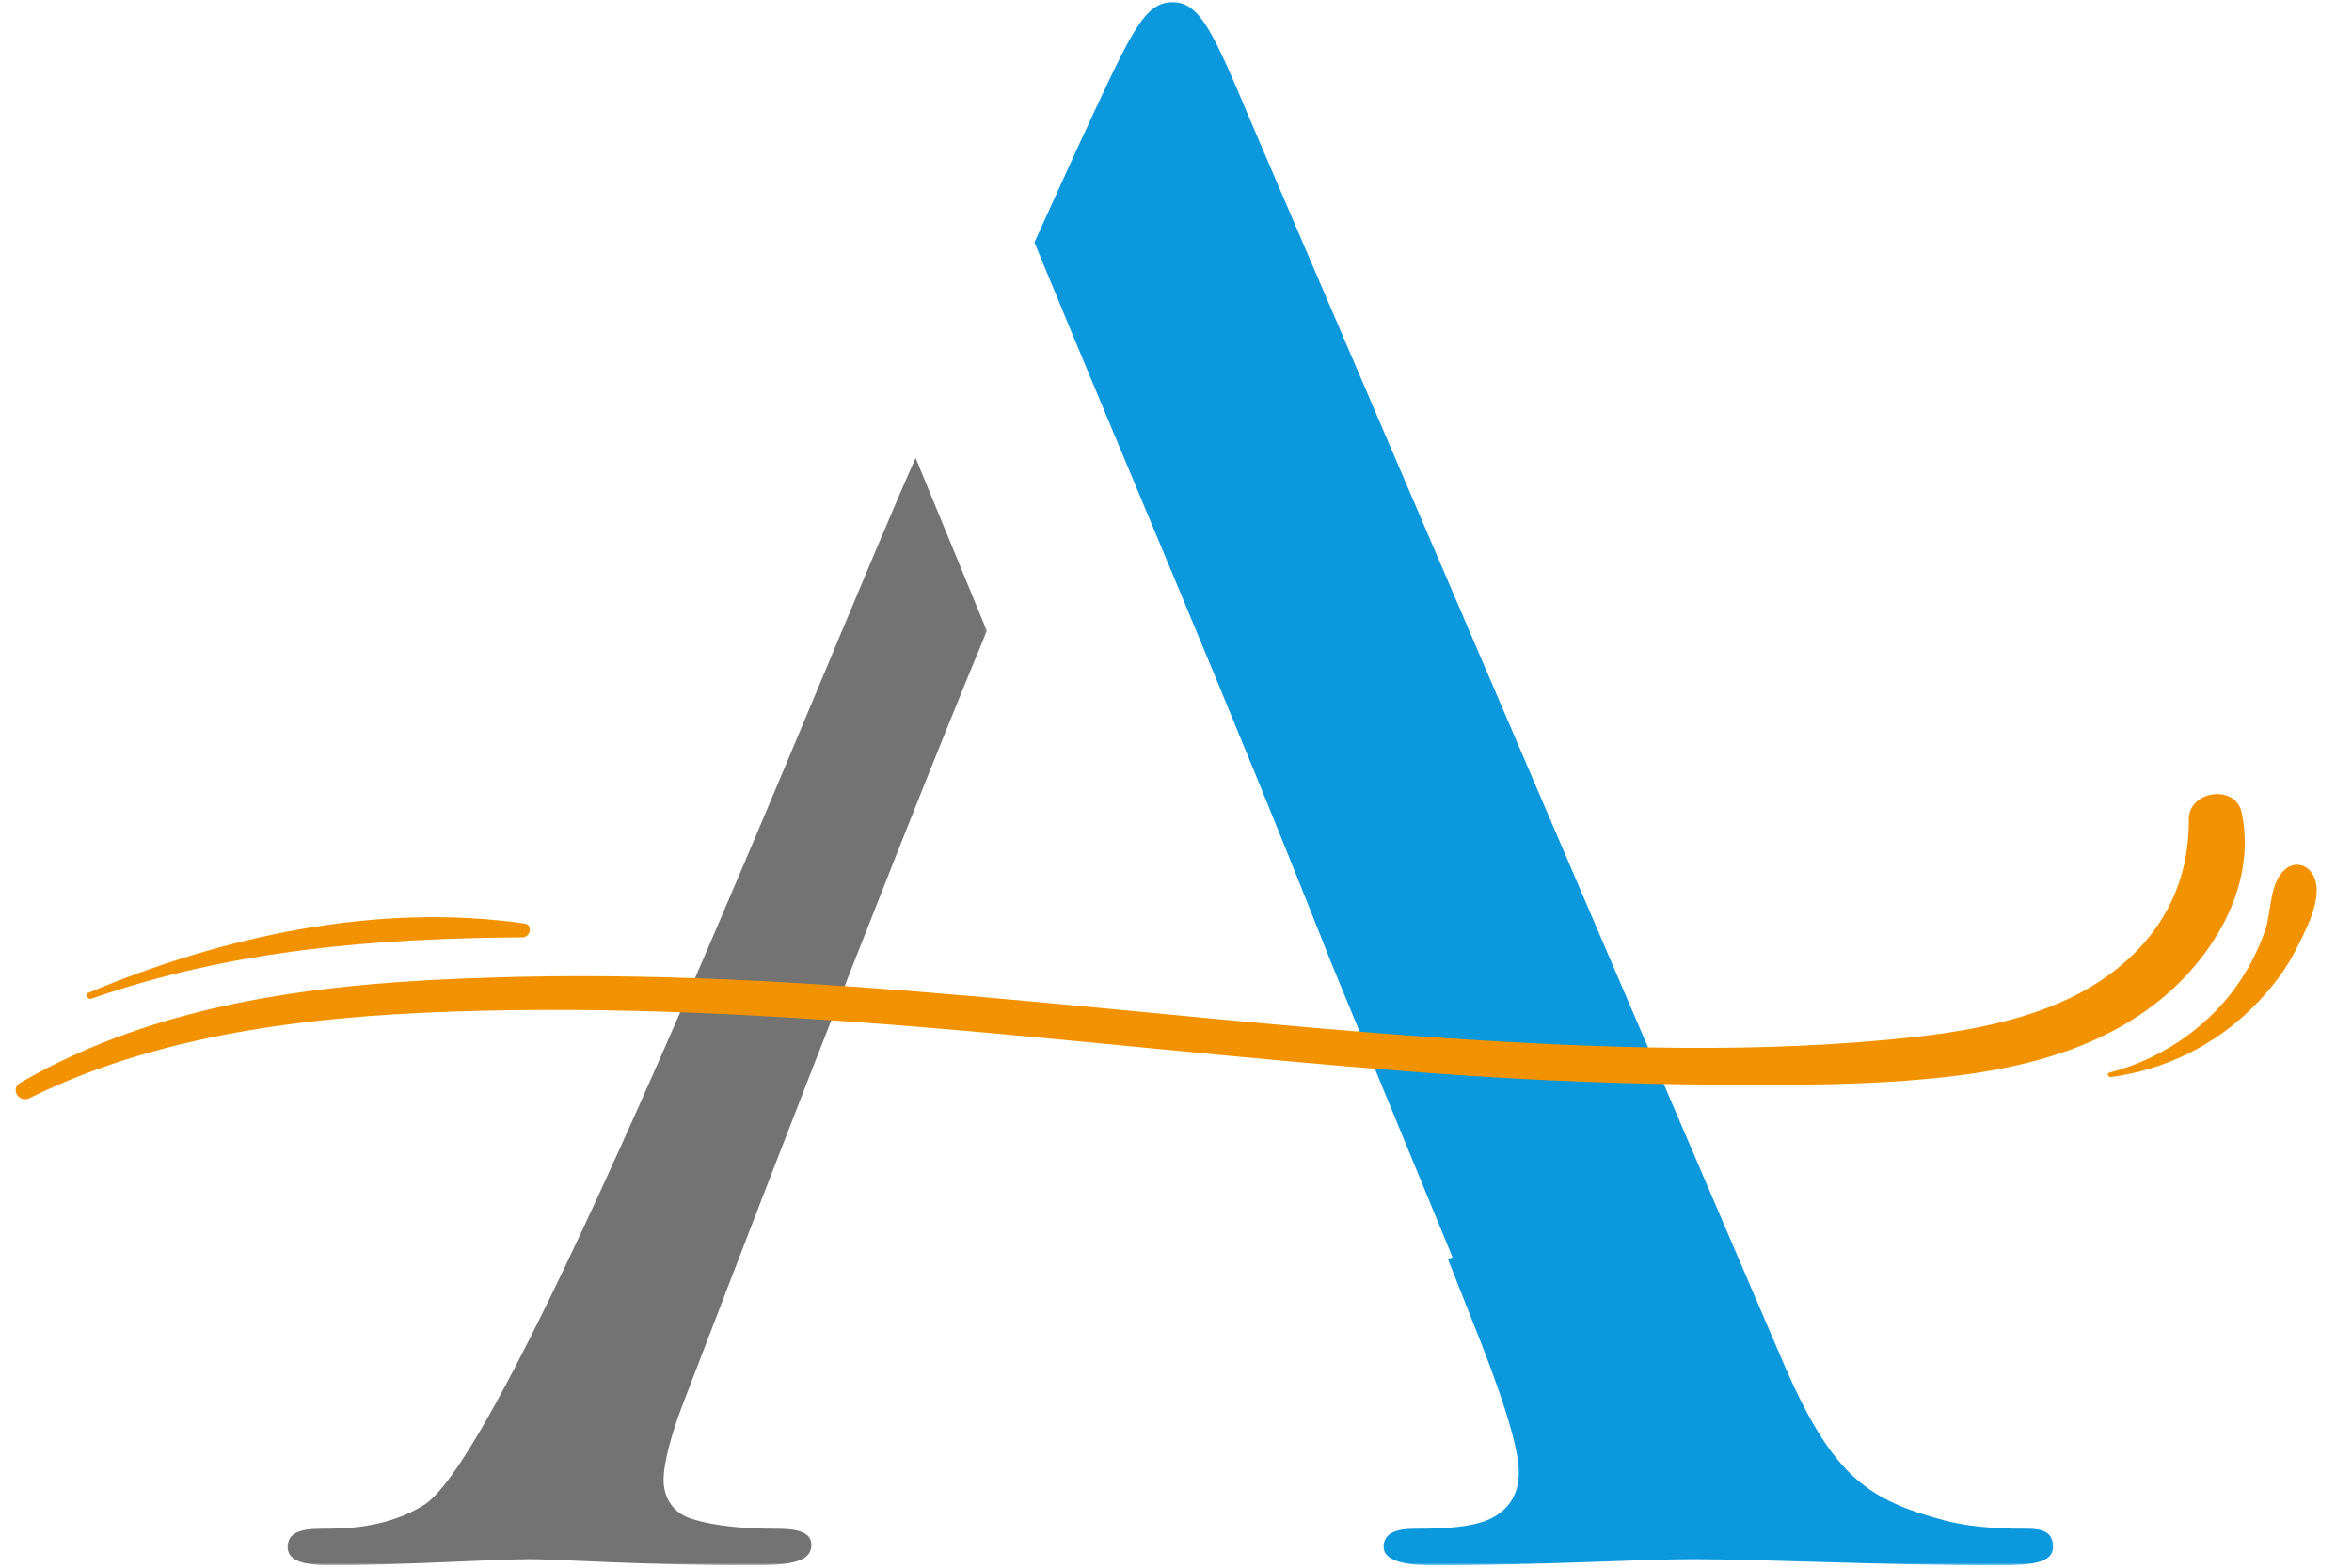
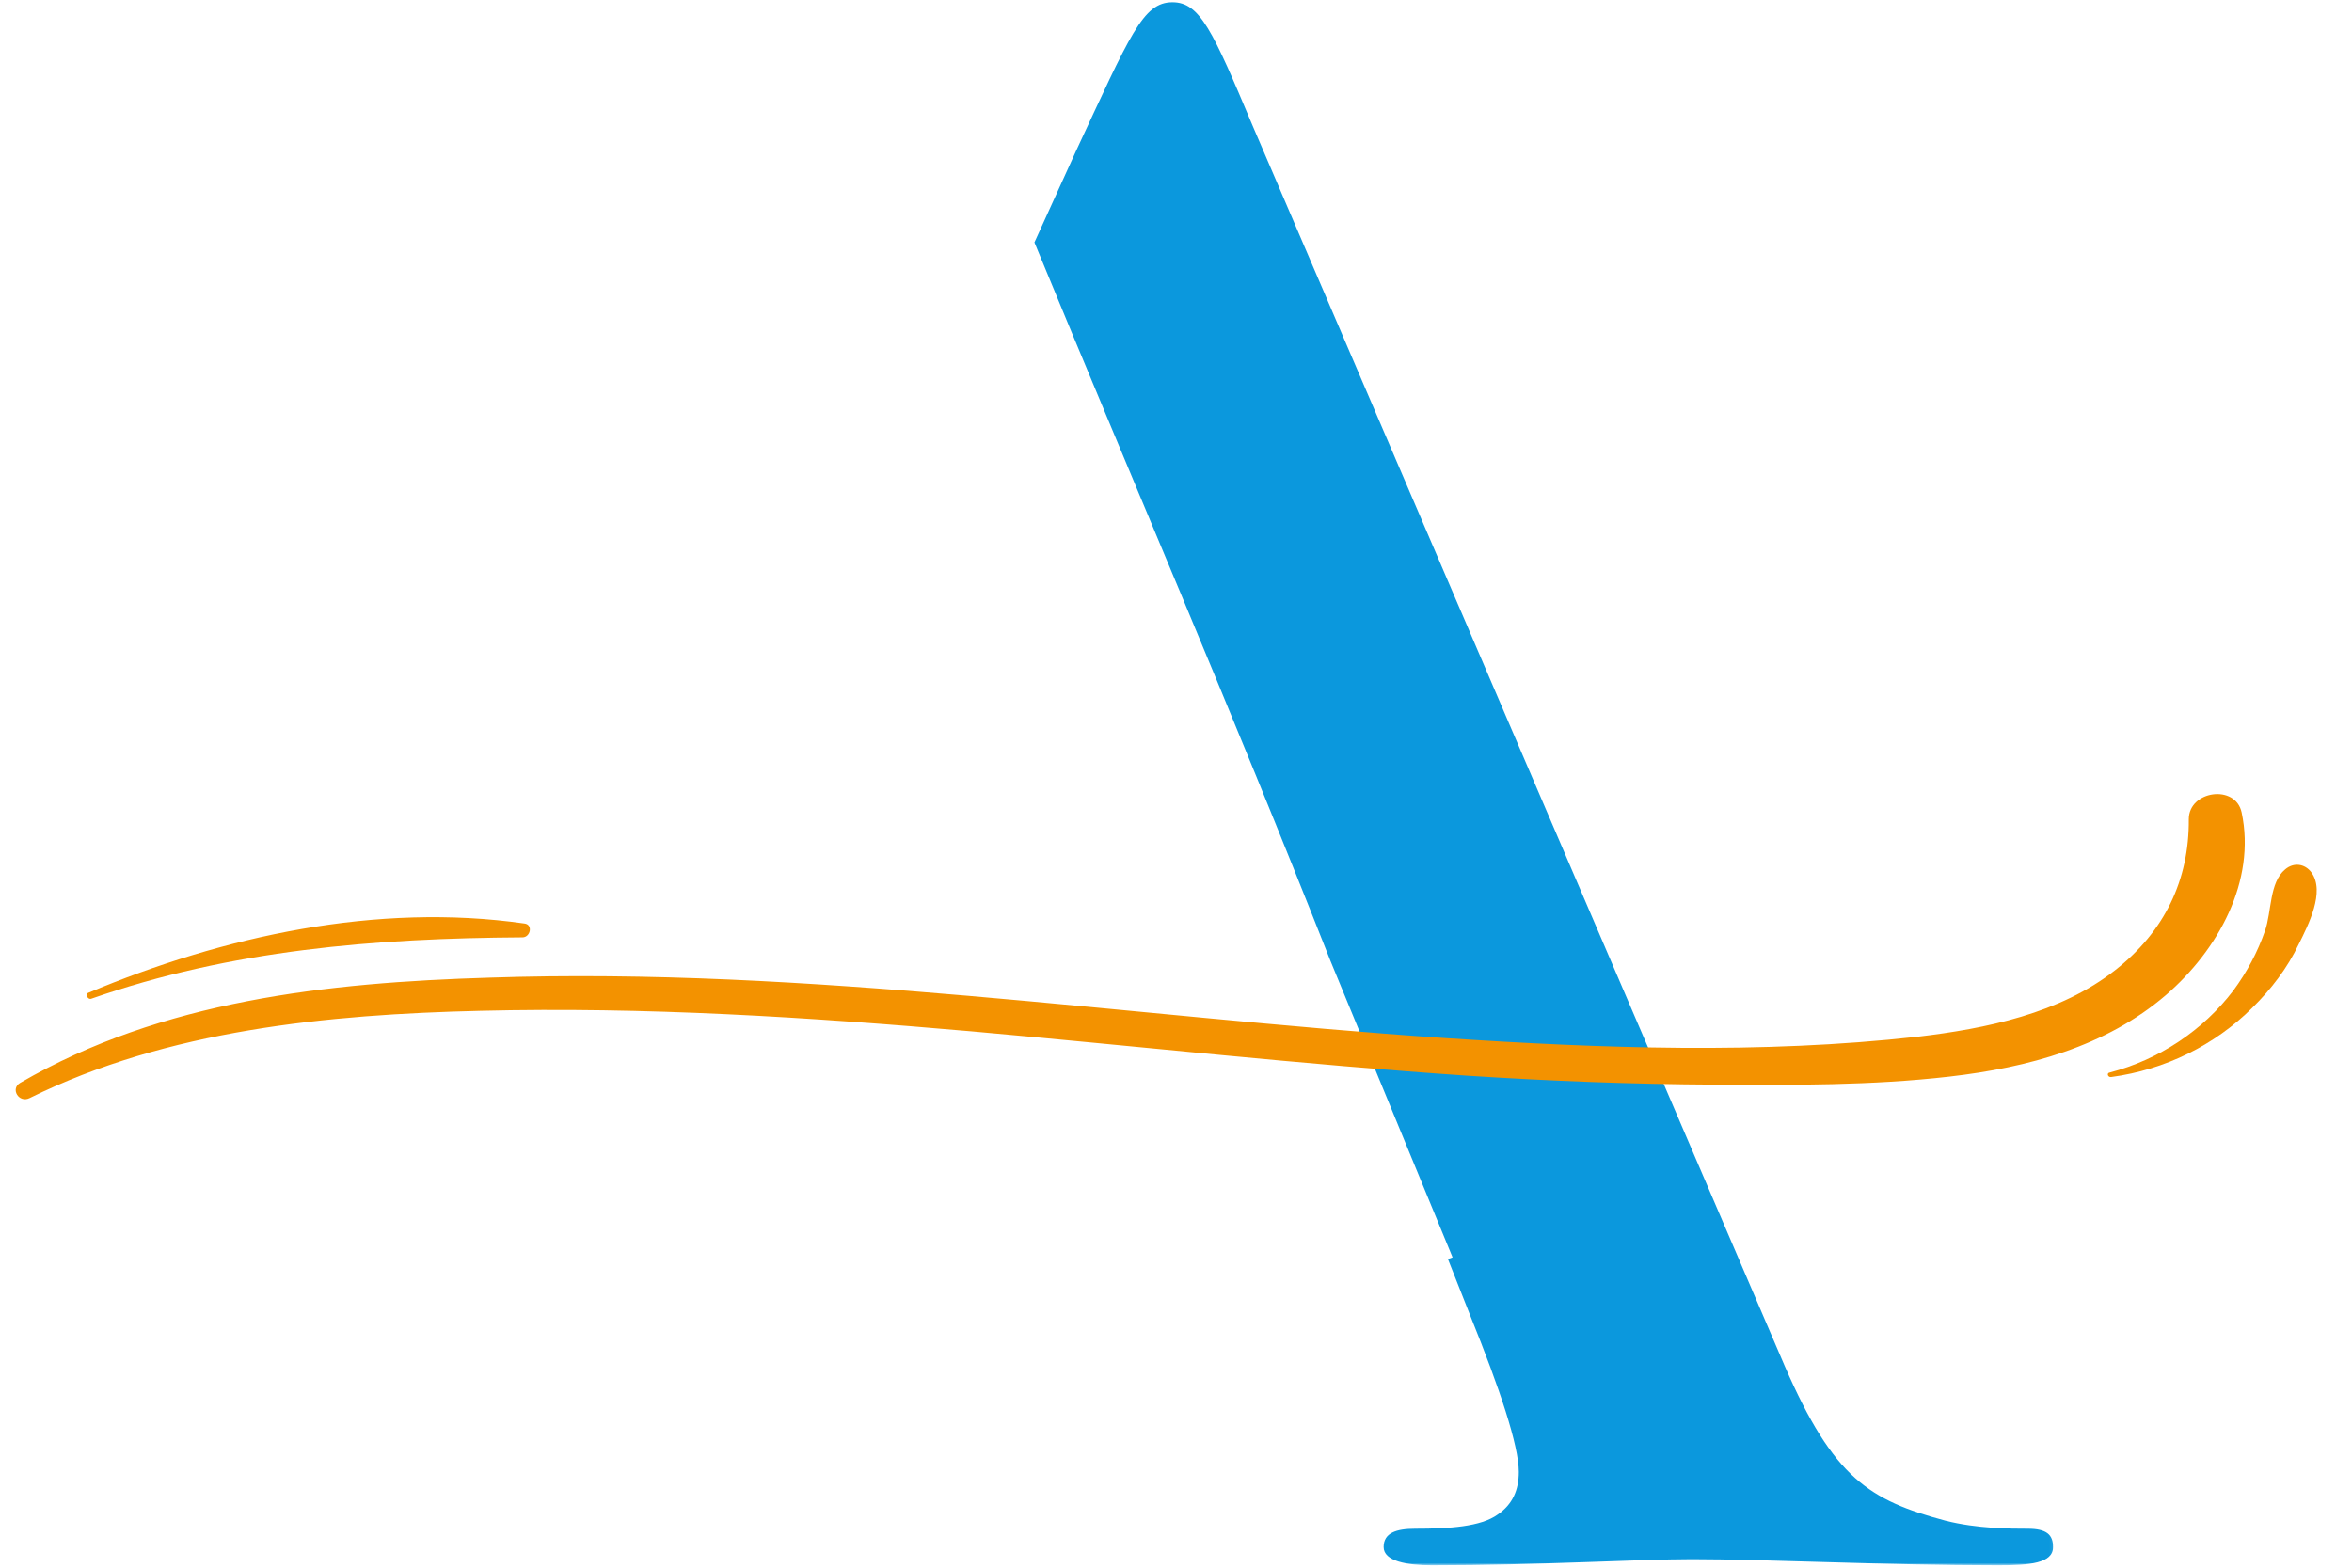
<svg xmlns="http://www.w3.org/2000/svg" width="750" height="500" viewBox="0 0 750 500" fill="none">
  <g clip-path="url(#clip0_2_130)">
    <mask id="mask0_2_130" style="mask-type:luminance" maskUnits="userSpaceOnUse" x="0" y="0" width="750" height="500">
      <path d="M750 0H0V500H750V0Z" fill="white" />
    </mask>
    <g mask="url(#mask0_2_130)">
      <mask id="mask1_2_130" style="mask-type:luminance" maskUnits="userSpaceOnUse" x="88" y="0" width="571" height="500">
        <path d="M88.443 0H658.019V499.588H88.443V0Z" fill="white" />
      </mask>
      <g mask="url(#mask1_2_130)">
        <mask id="mask2_2_130" style="mask-type:luminance" maskUnits="userSpaceOnUse" x="88" y="0" width="571" height="500">
          <path d="M658.019 0H88.443V500H658.019V0Z" fill="white" />
        </mask>
        <g mask="url(#mask2_2_130)">
          <mask id="mask3_2_130" style="mask-type:luminance" maskUnits="userSpaceOnUse" x="91" y="142" width="224" height="358">
-             <path d="M91.138 142.857H314.858V499.588H91.138V142.857Z" fill="white" />
-           </mask>
+             </mask>
          <g mask="url(#mask3_2_130)">
            <path d="M291.974 146.086C268.702 197.279 164.988 460.167 135.484 479.818C123.379 487.577 109.241 487.577 102.498 487.577C95.754 487.577 91.719 488.879 91.719 493.41C91.719 497.941 97.108 499.243 105.856 499.243C126.059 499.243 157.719 497.29 169.148 497.29C177.923 497.29 206.211 499.243 239.875 499.243C252.658 499.243 258.725 497.941 258.725 492.759C258.725 488.228 253.335 487.577 247.268 487.577C238.521 487.577 228.419 486.953 220.348 484.348C214.282 482.422 211.601 477.24 211.601 472.058C211.601 466.226 214.406 456.553 217.64 448.103C227.313 422.885 282.093 279.709 314.679 201.212L291.974 146.086Z" fill="#737373" />
          </g>
          <mask id="mask4_2_130" style="mask-type:luminance" maskUnits="userSpaceOnUse" x="329" y="0" width="326" height="500">
            <path d="M329.009 0H654.91V499.588H329.009V0Z" fill="white" />
          </mask>
          <g mask="url(#mask4_2_130)">
            <path d="M399.474 40.192C386.691 9.779 382.628 0.717 373.867 0.717C364.442 0.717 360.407 11.054 342.912 48.602C339.457 56.176 335.062 65.795 329.852 77.314C361.112 153.234 392.854 226.802 424.266 306.494L463.195 401.028L461.716 401.573L468.833 419.603C478.258 442.908 484.31 461.044 484.31 469.454C484.31 475.287 482.307 479.818 477.58 483.046C472.191 486.953 462.089 487.577 451.31 487.577C445.271 487.577 441.208 488.879 441.208 493.41C441.208 497.941 448.629 499.243 456.7 499.243C490.377 499.243 522.714 497.29 539.532 497.29C563.094 497.29 601.484 499.243 637.179 499.243C647.281 499.243 654.675 498.592 654.675 493.41C654.675 489.53 652.671 487.577 646.604 487.577C641.215 487.577 630.436 487.577 620.334 484.999C596.095 478.516 584.666 471.407 569.161 435.799L399.474 40.192Z" fill="#0B98DD" />
          </g>
        </g>
      </g>
      <mask id="mask5_2_130" style="mask-type:luminance" maskUnits="userSpaceOnUse" x="3" y="251" width="716" height="101">
        <path d="M3.538 251.701H718.16V351.935H3.538V251.701Z" fill="white" />
      </mask>
      <g mask="url(#mask5_2_130)">
        <path d="M9.439 350.221C53.329 328.524 104.515 323.528 153.173 322.385C205.562 321.096 257.799 324.378 309.897 328.949C362.576 333.652 415.117 339.512 467.948 343.086C494.219 344.786 520.641 345.796 547.064 345.929C571.842 346.075 596.91 346.221 621.688 343.365C646.618 340.508 671.534 333.798 690.646 317.376C707.354 302.96 719.446 280.984 714.816 259.141C712.881 250 697.957 252.139 697.957 261.28C698.109 280.692 690.19 297.114 674.519 309.391C656.913 323.236 633.324 328.085 611.393 330.663C561.533 336.23 510.788 334.37 460.79 331.088C359.301 324.232 258.103 308.394 156.158 311.809C104.225 313.39 51.684 319.09 6.454 345.358C3.178 347.218 6.011 351.935 9.439 350.221Z" fill="#F39200" />
      </g>
      <path d="M29.145 318.519C73.629 302.96 119.592 299.253 166.605 298.961C169.148 298.961 170.046 294.829 167.199 294.537C120.186 287.827 71.238 298.536 28.095 316.672C27.21 317.097 27.956 318.957 29.145 318.519Z" fill="#F39200" />
      <path d="M673.179 343.511C690.342 341.226 706.165 333.373 718.105 321.522C724.227 315.529 729.451 308.673 733.03 301.113C736.015 295.108 741.543 284.399 737.065 278.261C734.978 275.417 731.385 274.979 728.704 277.264C723.633 281.409 724.379 290.83 722.279 296.822C719.902 303.678 716.461 310.108 712.135 315.955C702.434 328.656 688.559 337.944 672.736 342.076C671.686 342.222 672.142 343.644 673.179 343.511Z" fill="#F39200" />
    </g>
  </g>
  <defs>
    <clipPath id="clip0_2_130">
      <rect width="750" height="500" fill="white" />
    </clipPath>
  </defs>
</svg>